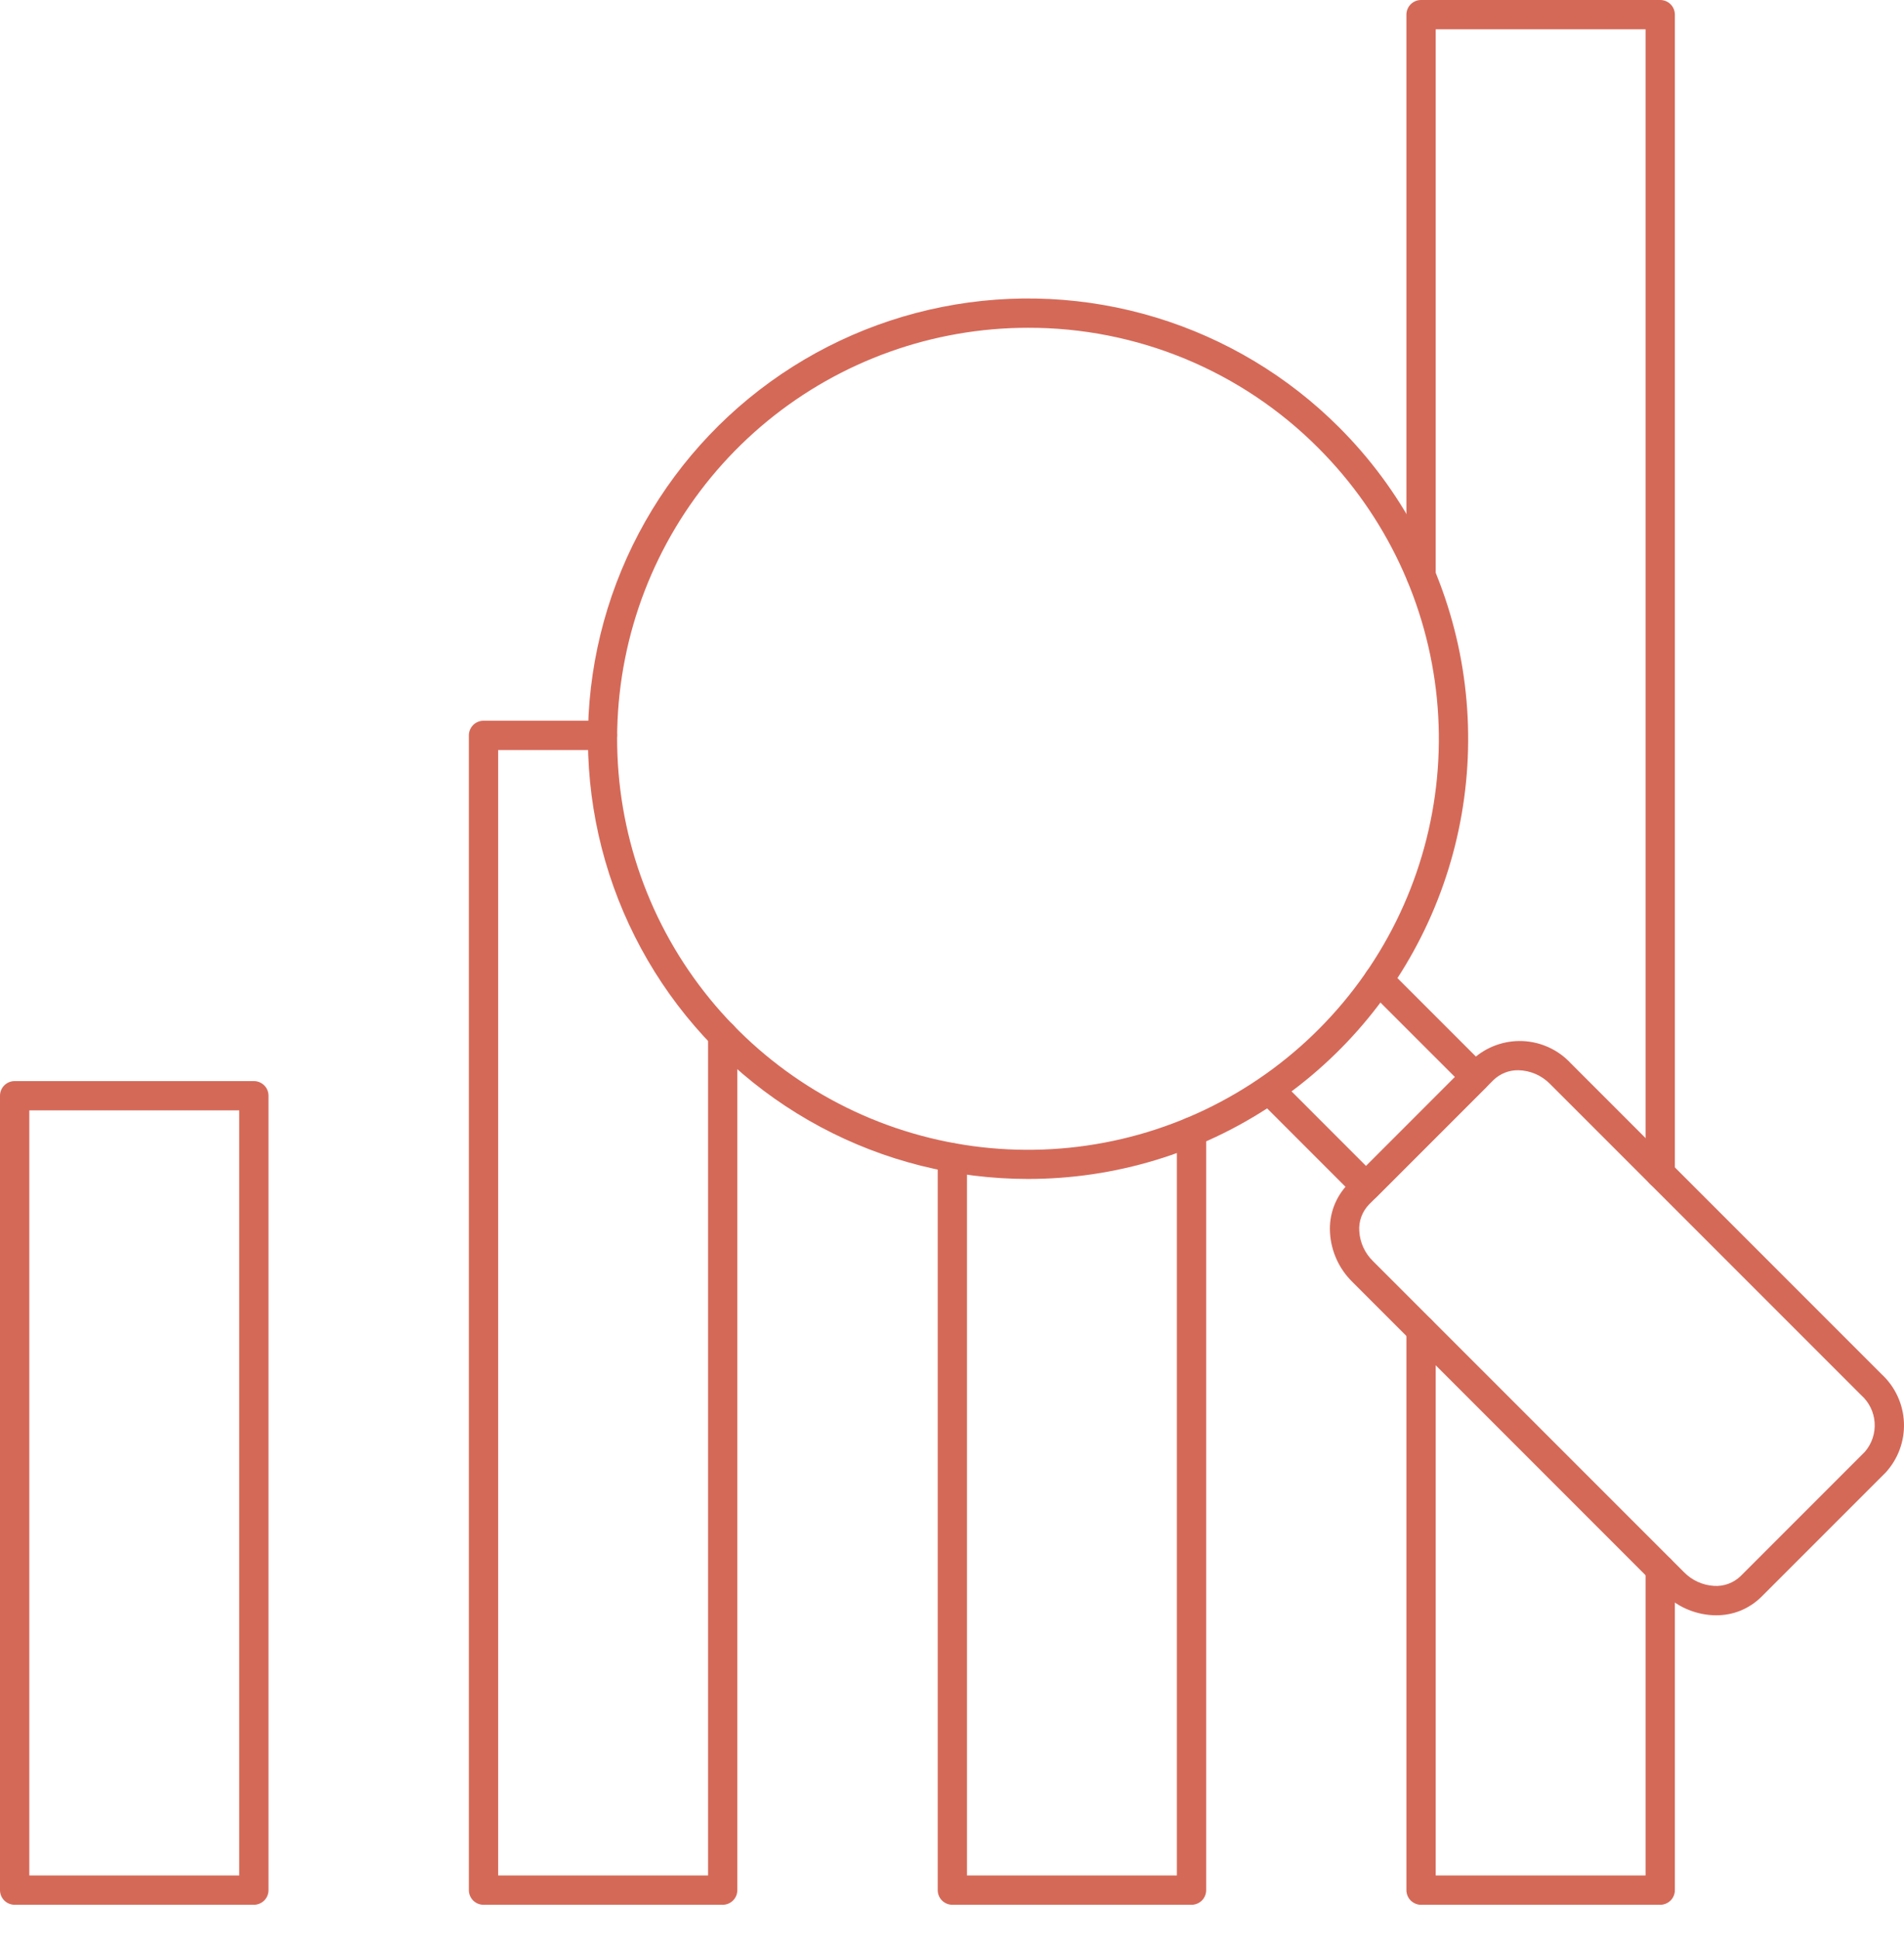
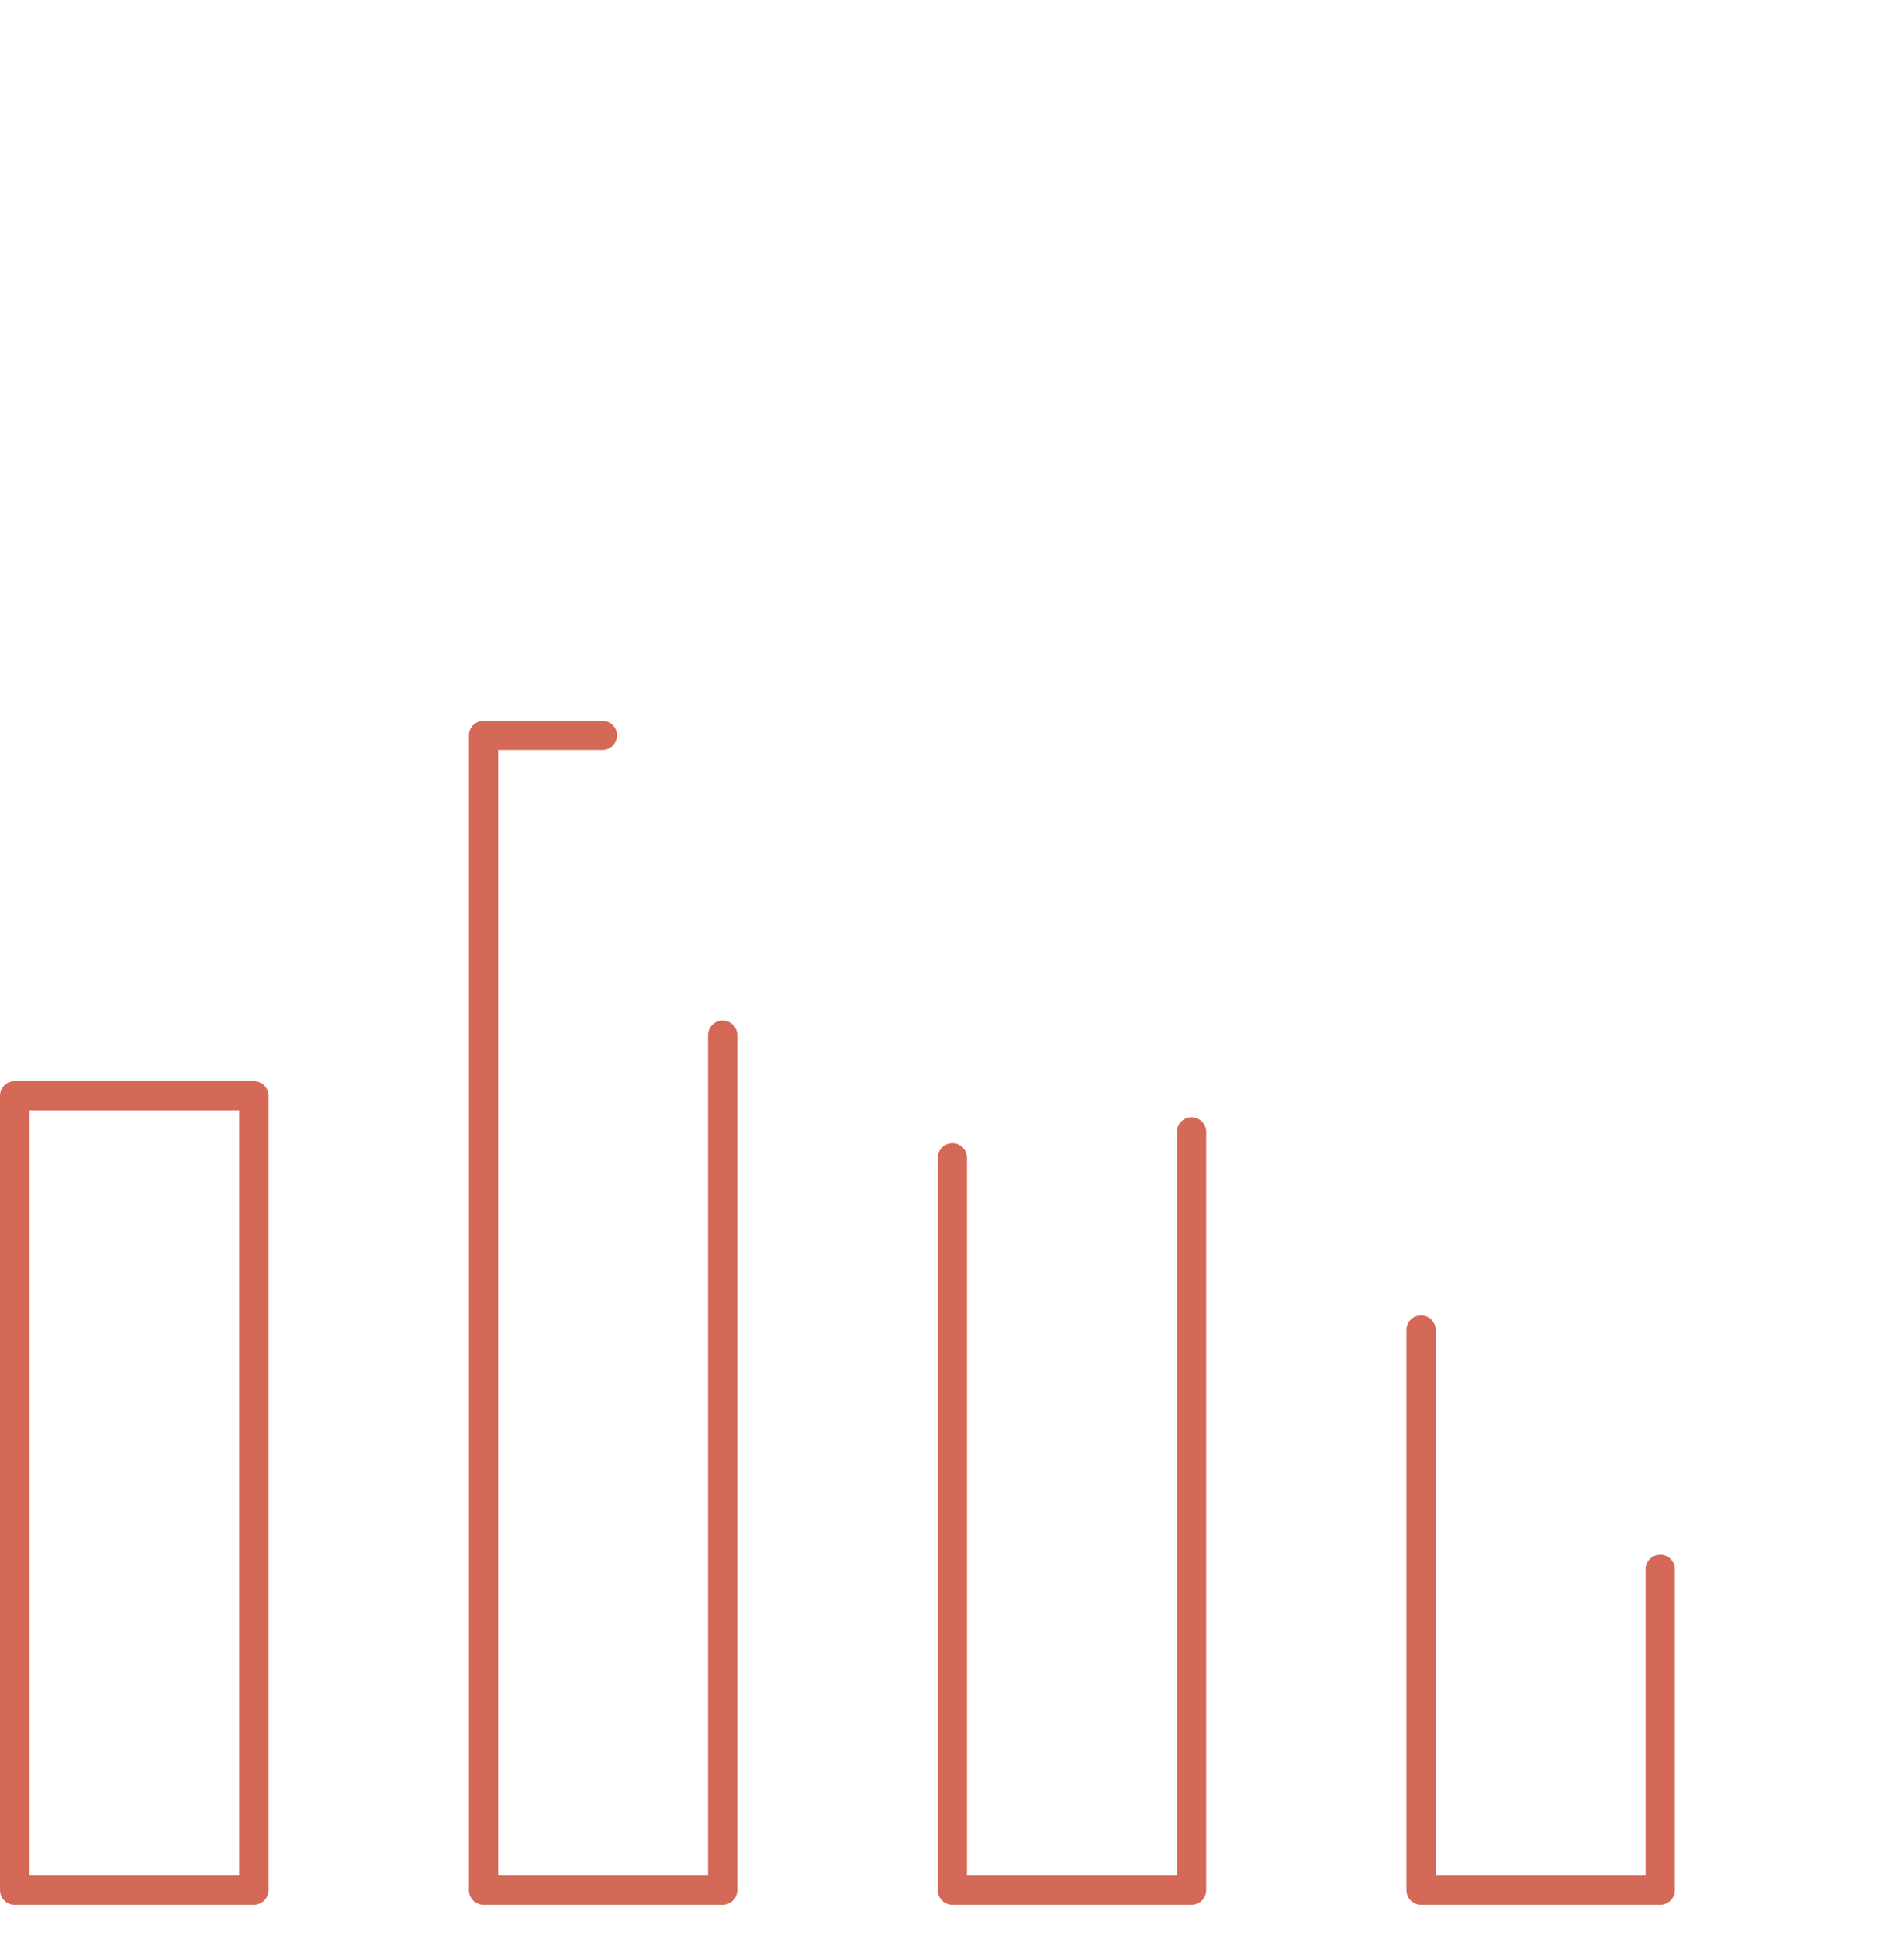
<svg xmlns="http://www.w3.org/2000/svg" width="56" height="57" viewBox="0 0 56 57" fill="none">
-   <path d="M30.233 34.662C28.105 34.662 26.009 34.137 24.132 33.133C22.255 32.129 20.654 30.678 19.472 28.908C18.29 27.138 17.562 25.104 17.354 22.986C17.146 20.867 17.463 18.73 18.278 16.764C19.093 14.798 20.38 13.062 22.025 11.712C23.671 10.362 25.624 9.439 27.712 9.024C29.799 8.609 31.957 8.715 33.994 9.333C36.031 9.951 37.884 11.062 39.389 12.568C41.2 14.378 42.433 16.684 42.933 19.195C43.432 21.707 43.176 24.31 42.196 26.675C41.216 29.04 39.556 31.062 37.426 32.484C35.297 33.905 32.794 34.664 30.233 34.662ZM30.233 9.637C27.438 9.638 24.729 10.608 22.568 12.381C20.407 14.155 18.928 16.623 18.383 19.365C17.838 22.107 18.26 24.953 19.578 27.419C20.896 29.884 23.029 31.816 25.611 32.886C28.194 33.956 31.068 34.096 33.743 33.285C36.419 32.473 38.73 30.759 40.283 28.434C41.836 26.11 42.535 23.319 42.261 20.537C41.987 17.755 40.756 15.154 38.78 13.177C37.66 12.051 36.328 11.159 34.861 10.551C33.394 9.944 31.821 9.633 30.233 9.637Z" fill="#D56958" />
-   <path d="M40.179 35.32C40.065 35.32 39.955 35.275 39.875 35.194L37.021 32.34C36.942 32.259 36.899 32.15 36.9 32.037C36.901 31.924 36.946 31.816 37.026 31.736C37.106 31.657 37.214 31.611 37.327 31.61C37.44 31.609 37.549 31.653 37.63 31.731L40.179 34.281L42.793 31.666L40.243 29.117C40.162 29.036 40.117 28.927 40.117 28.812C40.117 28.698 40.162 28.588 40.243 28.508C40.324 28.427 40.434 28.382 40.548 28.382C40.662 28.382 40.772 28.427 40.852 28.508L43.707 31.362C43.788 31.443 43.833 31.552 43.833 31.666C43.833 31.781 43.788 31.89 43.707 31.971L40.484 35.195C40.403 35.276 40.293 35.321 40.179 35.32Z" fill="#D56958" />
-   <path d="M50.469 47.491C50.434 47.491 50.4 47.491 50.365 47.488C49.819 47.457 49.304 47.224 48.92 46.834L39.773 37.687C39.383 37.303 39.149 36.788 39.118 36.241C39.101 35.977 39.141 35.712 39.234 35.463C39.327 35.215 39.472 34.989 39.659 34.801L43.313 31.146C43.711 30.78 44.239 30.587 44.779 30.608C45.32 30.63 45.831 30.864 46.199 31.261L55.346 40.407C55.742 40.776 55.977 41.286 55.998 41.827C56.02 42.368 55.826 42.895 55.46 43.294L51.805 46.948C51.63 47.122 51.421 47.26 51.192 47.354C50.962 47.447 50.717 47.493 50.469 47.491ZM44.654 31.466C44.519 31.463 44.385 31.488 44.26 31.538C44.135 31.588 44.021 31.662 43.924 31.756L40.268 35.41C40.167 35.514 40.089 35.638 40.039 35.773C39.989 35.909 39.968 36.054 39.979 36.199C39.999 36.532 40.143 36.845 40.382 37.078L49.529 46.223C49.762 46.462 50.075 46.605 50.408 46.626C50.552 46.636 50.697 46.615 50.833 46.565C50.968 46.515 51.092 46.438 51.196 46.337L54.851 42.682C55.055 42.445 55.158 42.137 55.136 41.825C55.115 41.513 54.971 41.222 54.737 41.015L45.59 31.87C45.343 31.617 45.005 31.471 44.652 31.465L44.654 31.466Z" fill="#D56958" />
  <path d="M7.466 56.002H0.431C0.317 56.002 0.207 55.956 0.126 55.876C0.045 55.795 0 55.685 0 55.571V32.215C0 32.101 0.045 31.991 0.126 31.911C0.207 31.83 0.317 31.785 0.431 31.785H7.466C7.581 31.785 7.69 31.83 7.771 31.911C7.852 31.991 7.897 32.101 7.897 32.215V55.571C7.897 55.685 7.852 55.795 7.771 55.876C7.69 55.956 7.581 56.002 7.466 56.002ZM0.862 55.14H7.036V32.646H0.862V55.14Z" fill="#D56958" />
  <path d="M21.255 56.002H14.221C14.107 56.002 13.997 55.956 13.916 55.876C13.836 55.795 13.79 55.685 13.79 55.571V21.621C13.79 21.507 13.836 21.397 13.916 21.316C13.997 21.236 14.107 21.19 14.221 21.19H17.719C17.833 21.19 17.942 21.236 18.023 21.316C18.104 21.397 18.149 21.507 18.149 21.621C18.149 21.735 18.104 21.845 18.023 21.926C17.942 22.006 17.833 22.052 17.719 22.052H14.652V55.14H20.825V30.435C20.825 30.321 20.87 30.211 20.951 30.13C21.032 30.049 21.141 30.004 21.255 30.004C21.37 30.004 21.479 30.049 21.56 30.13C21.641 30.211 21.686 30.321 21.686 30.435V55.571C21.686 55.685 21.641 55.795 21.56 55.876C21.479 55.956 21.37 56.002 21.255 56.002Z" fill="#D56958" />
  <path d="M35.045 56.002H28.01C27.896 56.002 27.787 55.956 27.706 55.876C27.625 55.795 27.58 55.685 27.58 55.571V34.041C27.58 33.926 27.625 33.817 27.706 33.736C27.787 33.655 27.896 33.61 28.01 33.61C28.125 33.61 28.234 33.655 28.315 33.736C28.396 33.817 28.441 33.926 28.441 34.041V55.14H34.614V33.278C34.614 33.164 34.66 33.054 34.74 32.973C34.821 32.893 34.931 32.847 35.045 32.847C35.159 32.847 35.269 32.893 35.35 32.973C35.431 33.054 35.476 33.164 35.476 33.278V55.571C35.476 55.685 35.431 55.795 35.35 55.876C35.269 55.956 35.159 56.002 35.045 56.002Z" fill="#D56958" />
-   <path d="M48.83 34.932C48.716 34.932 48.606 34.887 48.526 34.806C48.445 34.725 48.399 34.616 48.399 34.502V0.862H42.226V16.921C42.226 17.035 42.181 17.145 42.1 17.226C42.019 17.307 41.91 17.352 41.795 17.352C41.681 17.352 41.572 17.307 41.491 17.226C41.41 17.145 41.365 17.035 41.365 16.921V0.431C41.365 0.317 41.41 0.207 41.491 0.126C41.572 0.045 41.681 0 41.795 0H48.83C48.944 0 49.054 0.045 49.135 0.126C49.216 0.207 49.261 0.317 49.261 0.431V34.502C49.261 34.616 49.216 34.725 49.135 34.806C49.054 34.887 48.944 34.932 48.83 34.932Z" fill="#D56958" />
  <path d="M48.83 56.002H41.795C41.681 56.002 41.572 55.956 41.491 55.876C41.41 55.795 41.365 55.685 41.365 55.571V39.102C41.365 38.988 41.41 38.878 41.491 38.798C41.572 38.717 41.681 38.672 41.795 38.672C41.91 38.672 42.019 38.717 42.1 38.798C42.181 38.878 42.226 38.988 42.226 39.102V55.14H48.399V46.137C48.399 46.023 48.445 45.913 48.526 45.832C48.606 45.752 48.716 45.706 48.83 45.706C48.944 45.706 49.054 45.752 49.135 45.832C49.216 45.913 49.261 46.023 49.261 46.137V55.571C49.261 55.685 49.216 55.795 49.135 55.876C49.054 55.956 48.944 56.002 48.83 56.002Z" fill="#D56958" />
</svg>